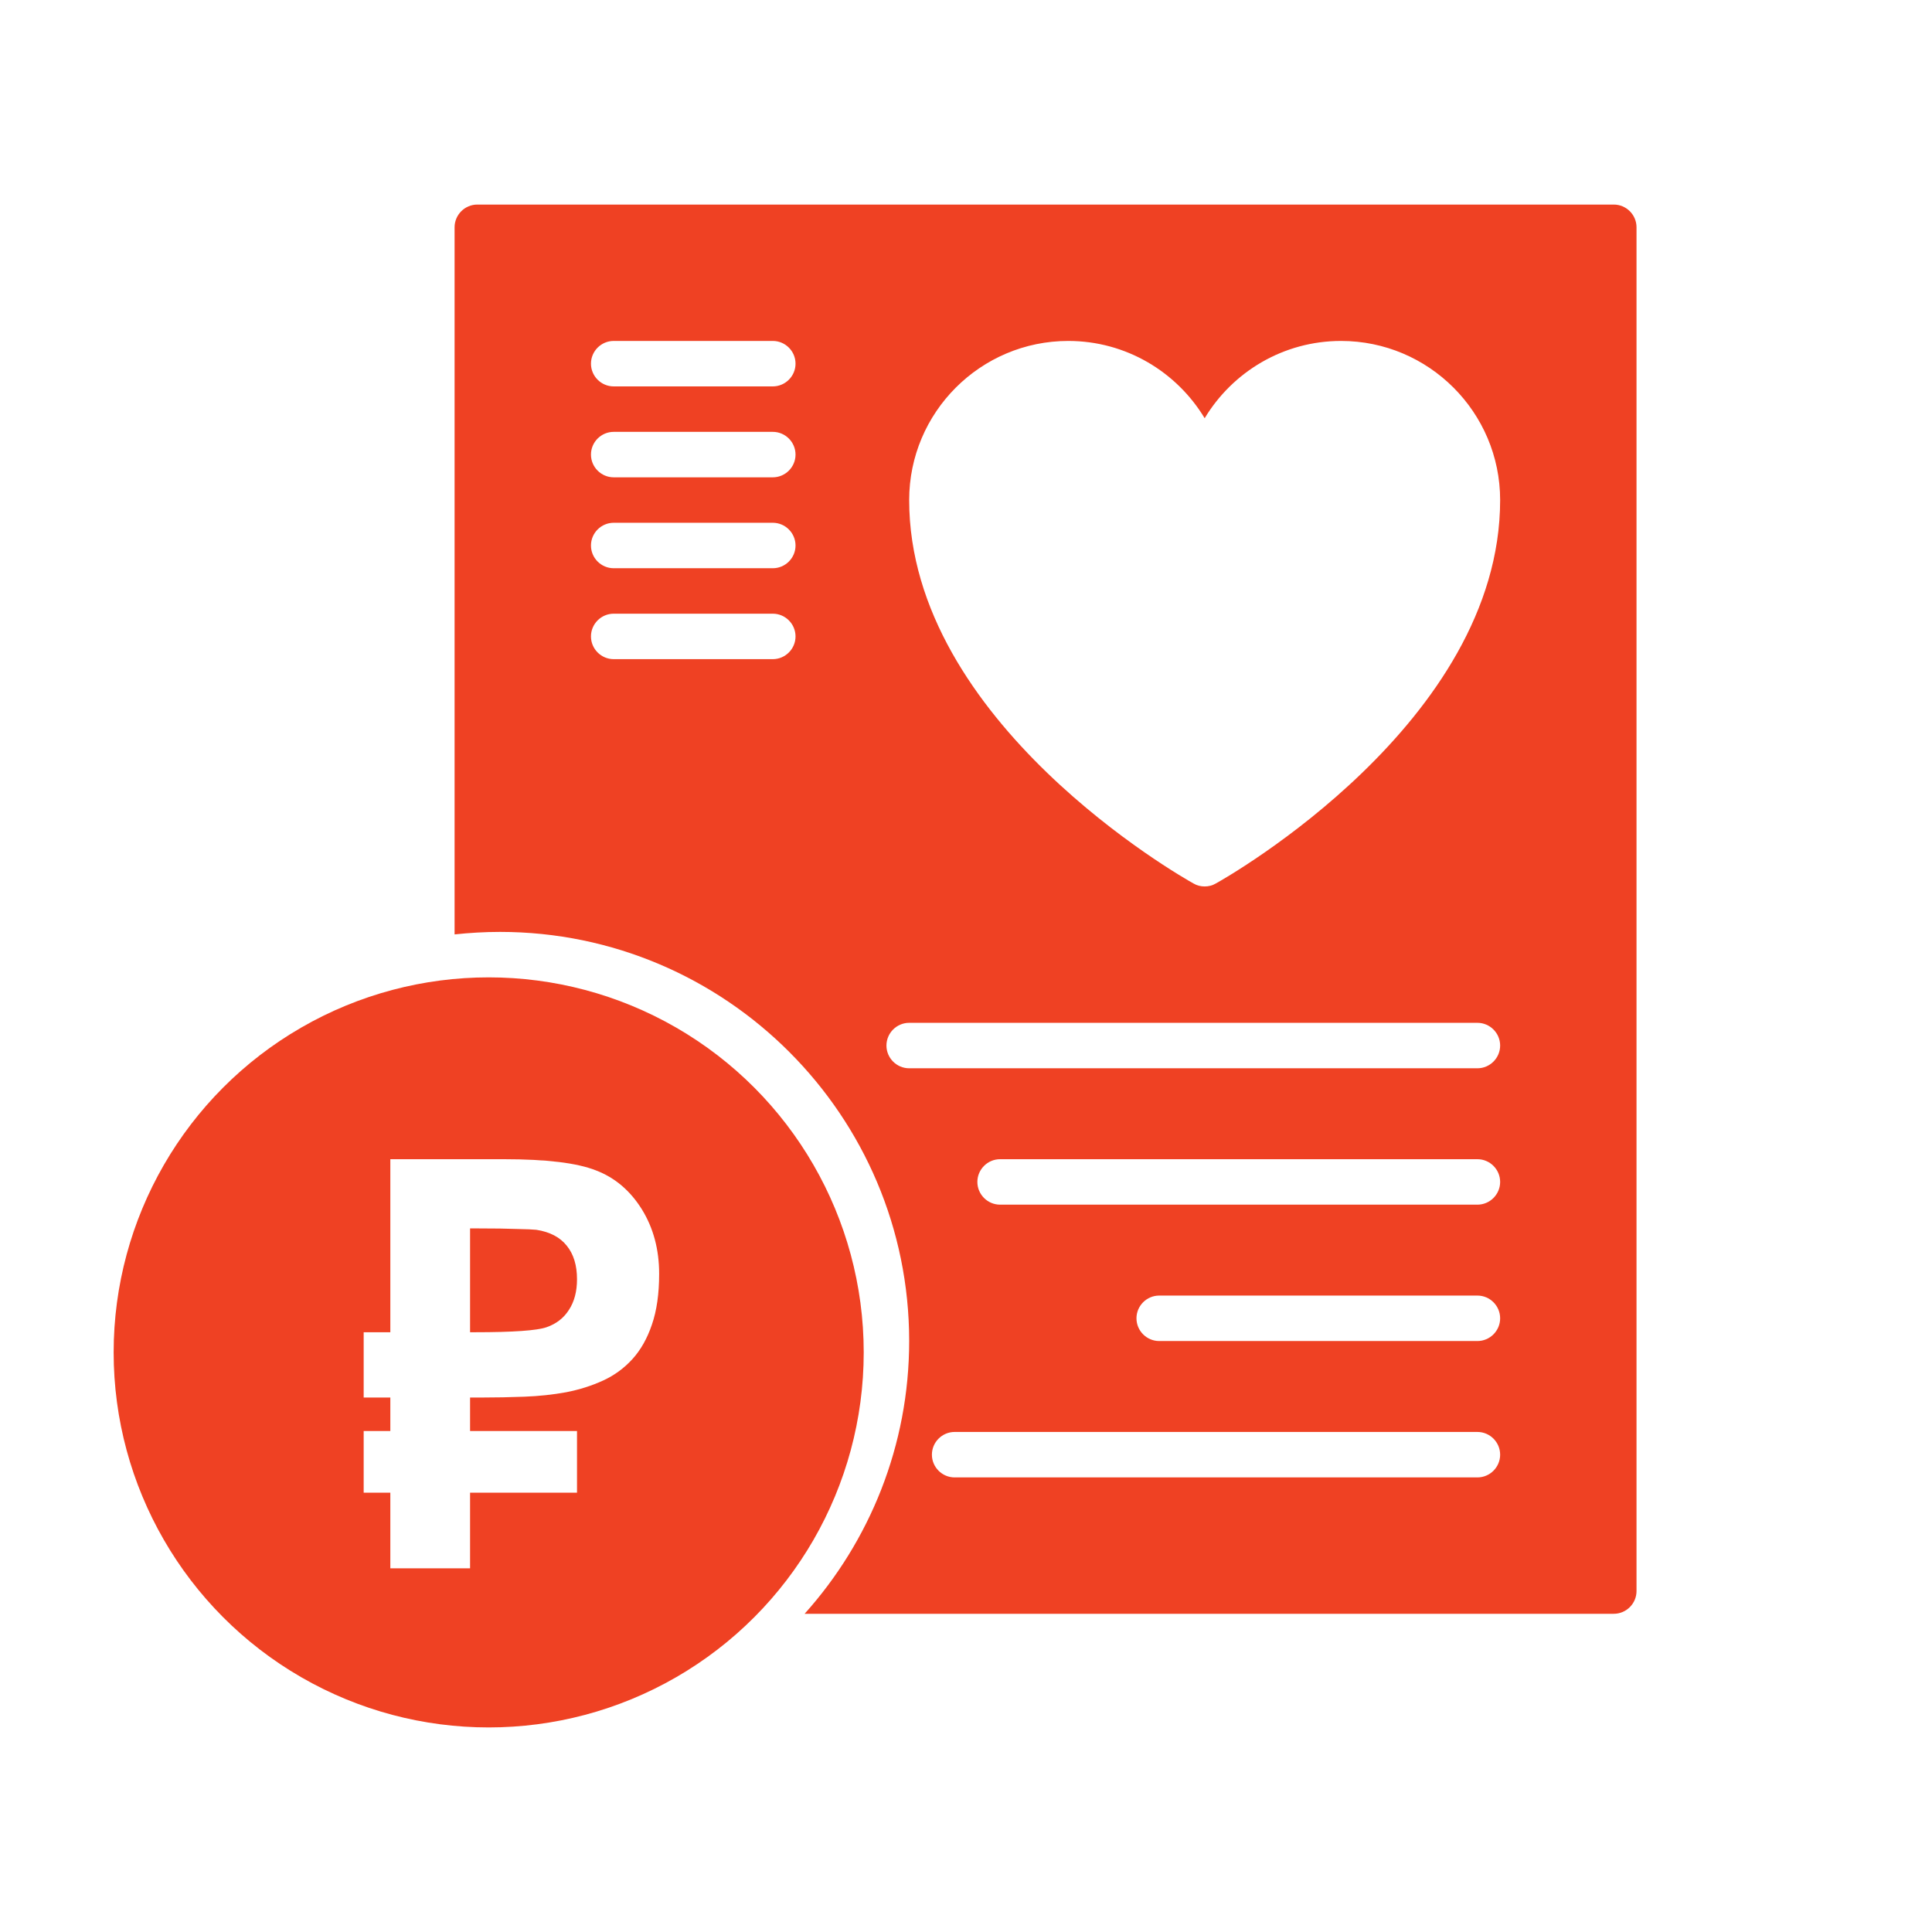
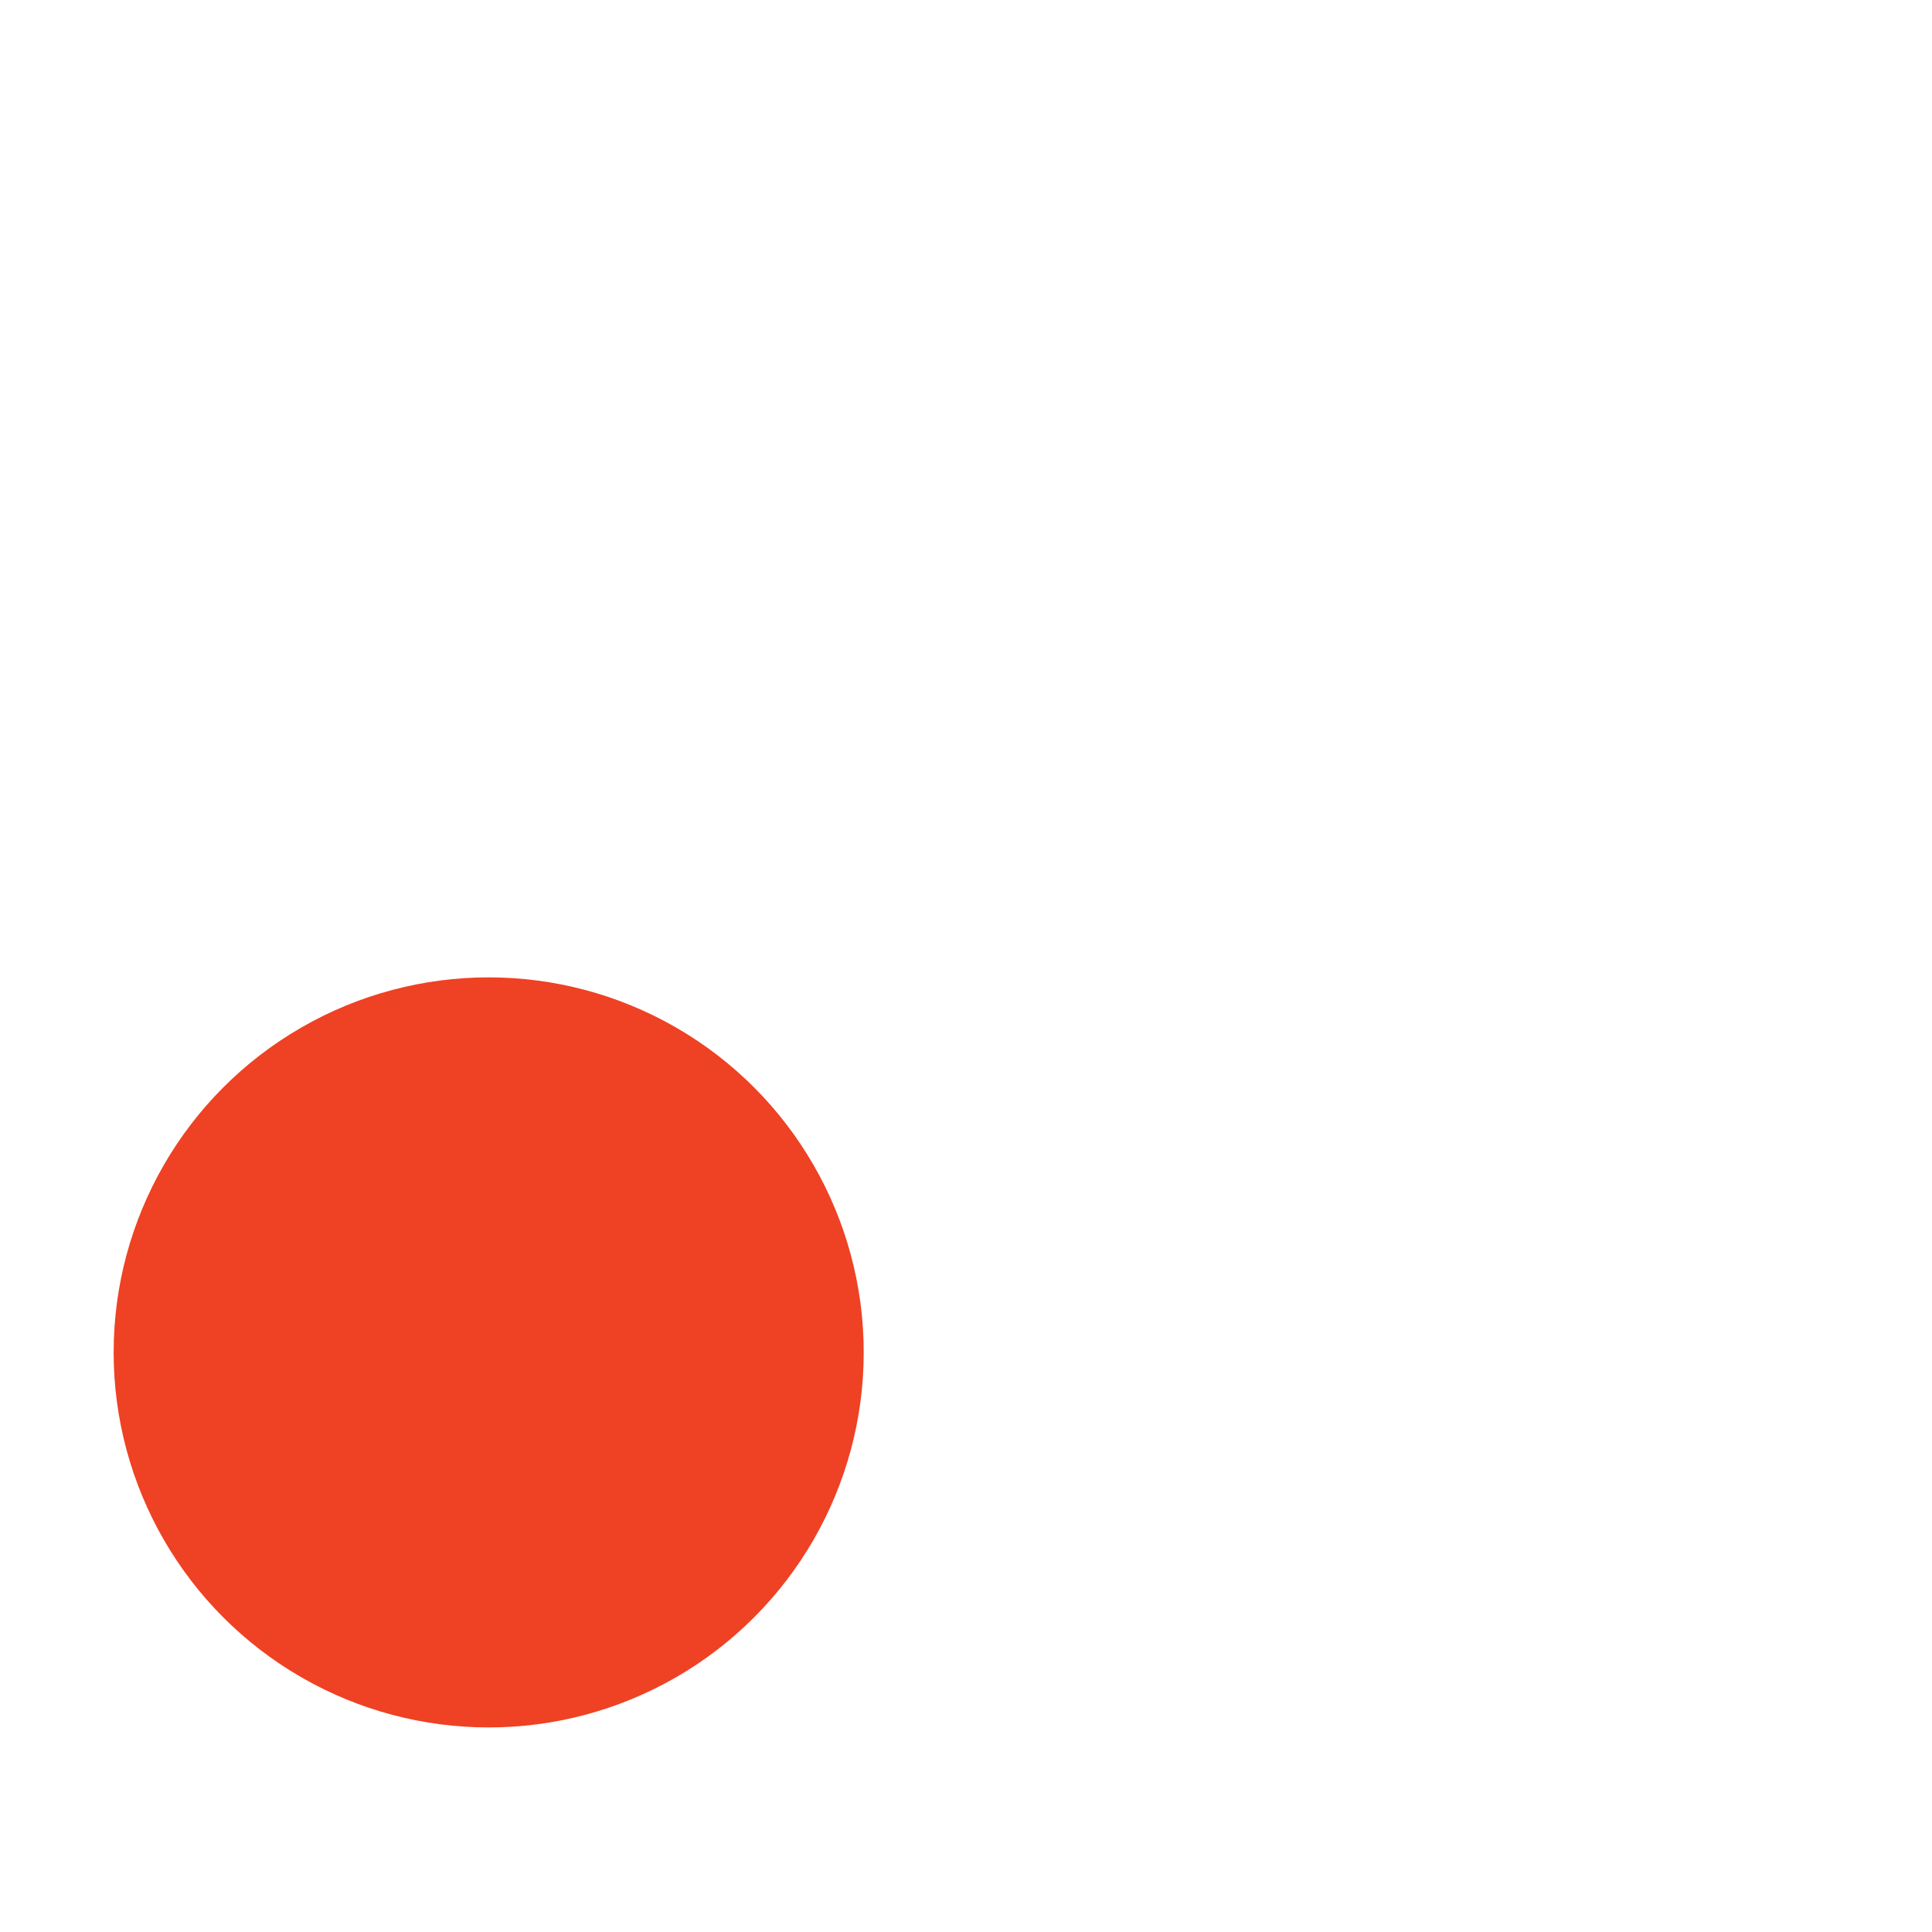
<svg xmlns="http://www.w3.org/2000/svg" width="85" height="85" viewBox="0 0 85 85" fill="none">
  <rect width="85" height="85" fill="white" />
-   <path d="M71 9H21C20.45 9 20 9.45 20 10V41.11C20.66 41.04 21.32 41 22 41C31.93 41 40 49.08 40 59C40 63.6 38.26 67.81 35.4 71H71C71.55 71 72 70.55 72 70V10C72 9.45 71.55 9 71 9ZM34 29H27C26.45 29 26 28.55 26 28C26 27.45 26.45 27 27 27H34C34.55 27 35 27.45 35 28C35 28.55 34.55 29 34 29ZM34 25H27C26.45 25 26 24.55 26 24C26 23.45 26.45 23 27 23H34C34.55 23 35 23.45 35 24C35 24.55 34.55 25 34 25ZM34 21H27C26.45 21 26 20.55 26 20C26 19.45 26.45 19 27 19H34C34.55 19 35 19.45 35 20C35 20.55 34.55 21 34 21ZM34 17H27C26.45 17 26 16.55 26 16C26 15.45 26.45 15 27 15H34C34.55 15 35 15.45 35 16C35 16.55 34.55 17 34 17ZM65 65H42C41.45 65 41 64.55 41 64C41 63.45 41.45 63 42 63H65C65.55 63 66 63.45 66 64C66 64.55 65.55 65 65 65ZM65 59H51C50.45 59 50 58.55 50 58C50 57.45 50.45 57 51 57H65C65.55 57 66 57.45 66 58C66 58.55 65.55 59 65 59ZM65 53H44C43.45 53 43 52.55 43 52C43 51.45 43.45 51 44 51H65C65.55 51 66 51.45 66 52C66 52.55 65.55 53 65 53ZM65 47H40C39.45 47 39 46.55 39 46C39 45.45 39.45 45 40 45H65C65.55 45 66 45.45 66 46C66 46.55 65.55 47 65 47ZM53.49 38.87C53.34 38.96 53.17 39 53 39C52.83 39 52.66 38.96 52.51 38.87C52 38.59 40 31.77 40 22C40 18.14 43.14 15 47 15C49.54 15 51.77 16.36 53 18.4C54.23 16.36 56.46 15 59 15C62.86 15 66 18.14 66 22C66 31.77 54 38.59 53.49 38.87Z" fill="#EF4123" />
  <circle cx="21.5" cy="59.5" r="16.5" fill="#EF4123" />
-   <path d="M25.386 62.959V65.673H20.681V69H17.173V65.673H16V62.959H17.173V61.486H16V58.613H17.173V51H22.174C24.039 51 25.386 51.164 26.215 51.491C27.053 51.81 27.728 52.383 28.242 53.21C28.747 54.029 29 54.974 29 56.046C29 56.922 28.893 57.667 28.68 58.281C28.475 58.887 28.19 59.39 27.827 59.791C27.463 60.192 27.033 60.508 26.535 60.737C26.037 60.966 25.496 61.138 24.912 61.252C24.327 61.359 23.715 61.424 23.075 61.449C22.443 61.473 21.803 61.486 21.155 61.486H20.681V62.959H25.386ZM20.681 58.613H20.894C22.577 58.613 23.628 58.539 24.047 58.392C24.473 58.244 24.801 57.99 25.03 57.63C25.267 57.27 25.386 56.82 25.386 56.28C25.386 55.666 25.235 55.175 24.935 54.806C24.635 54.43 24.189 54.197 23.596 54.106C23.454 54.09 23.17 54.078 22.743 54.07C22.324 54.053 21.755 54.045 21.037 54.045H20.681V58.613Z" fill="white" />
</svg>